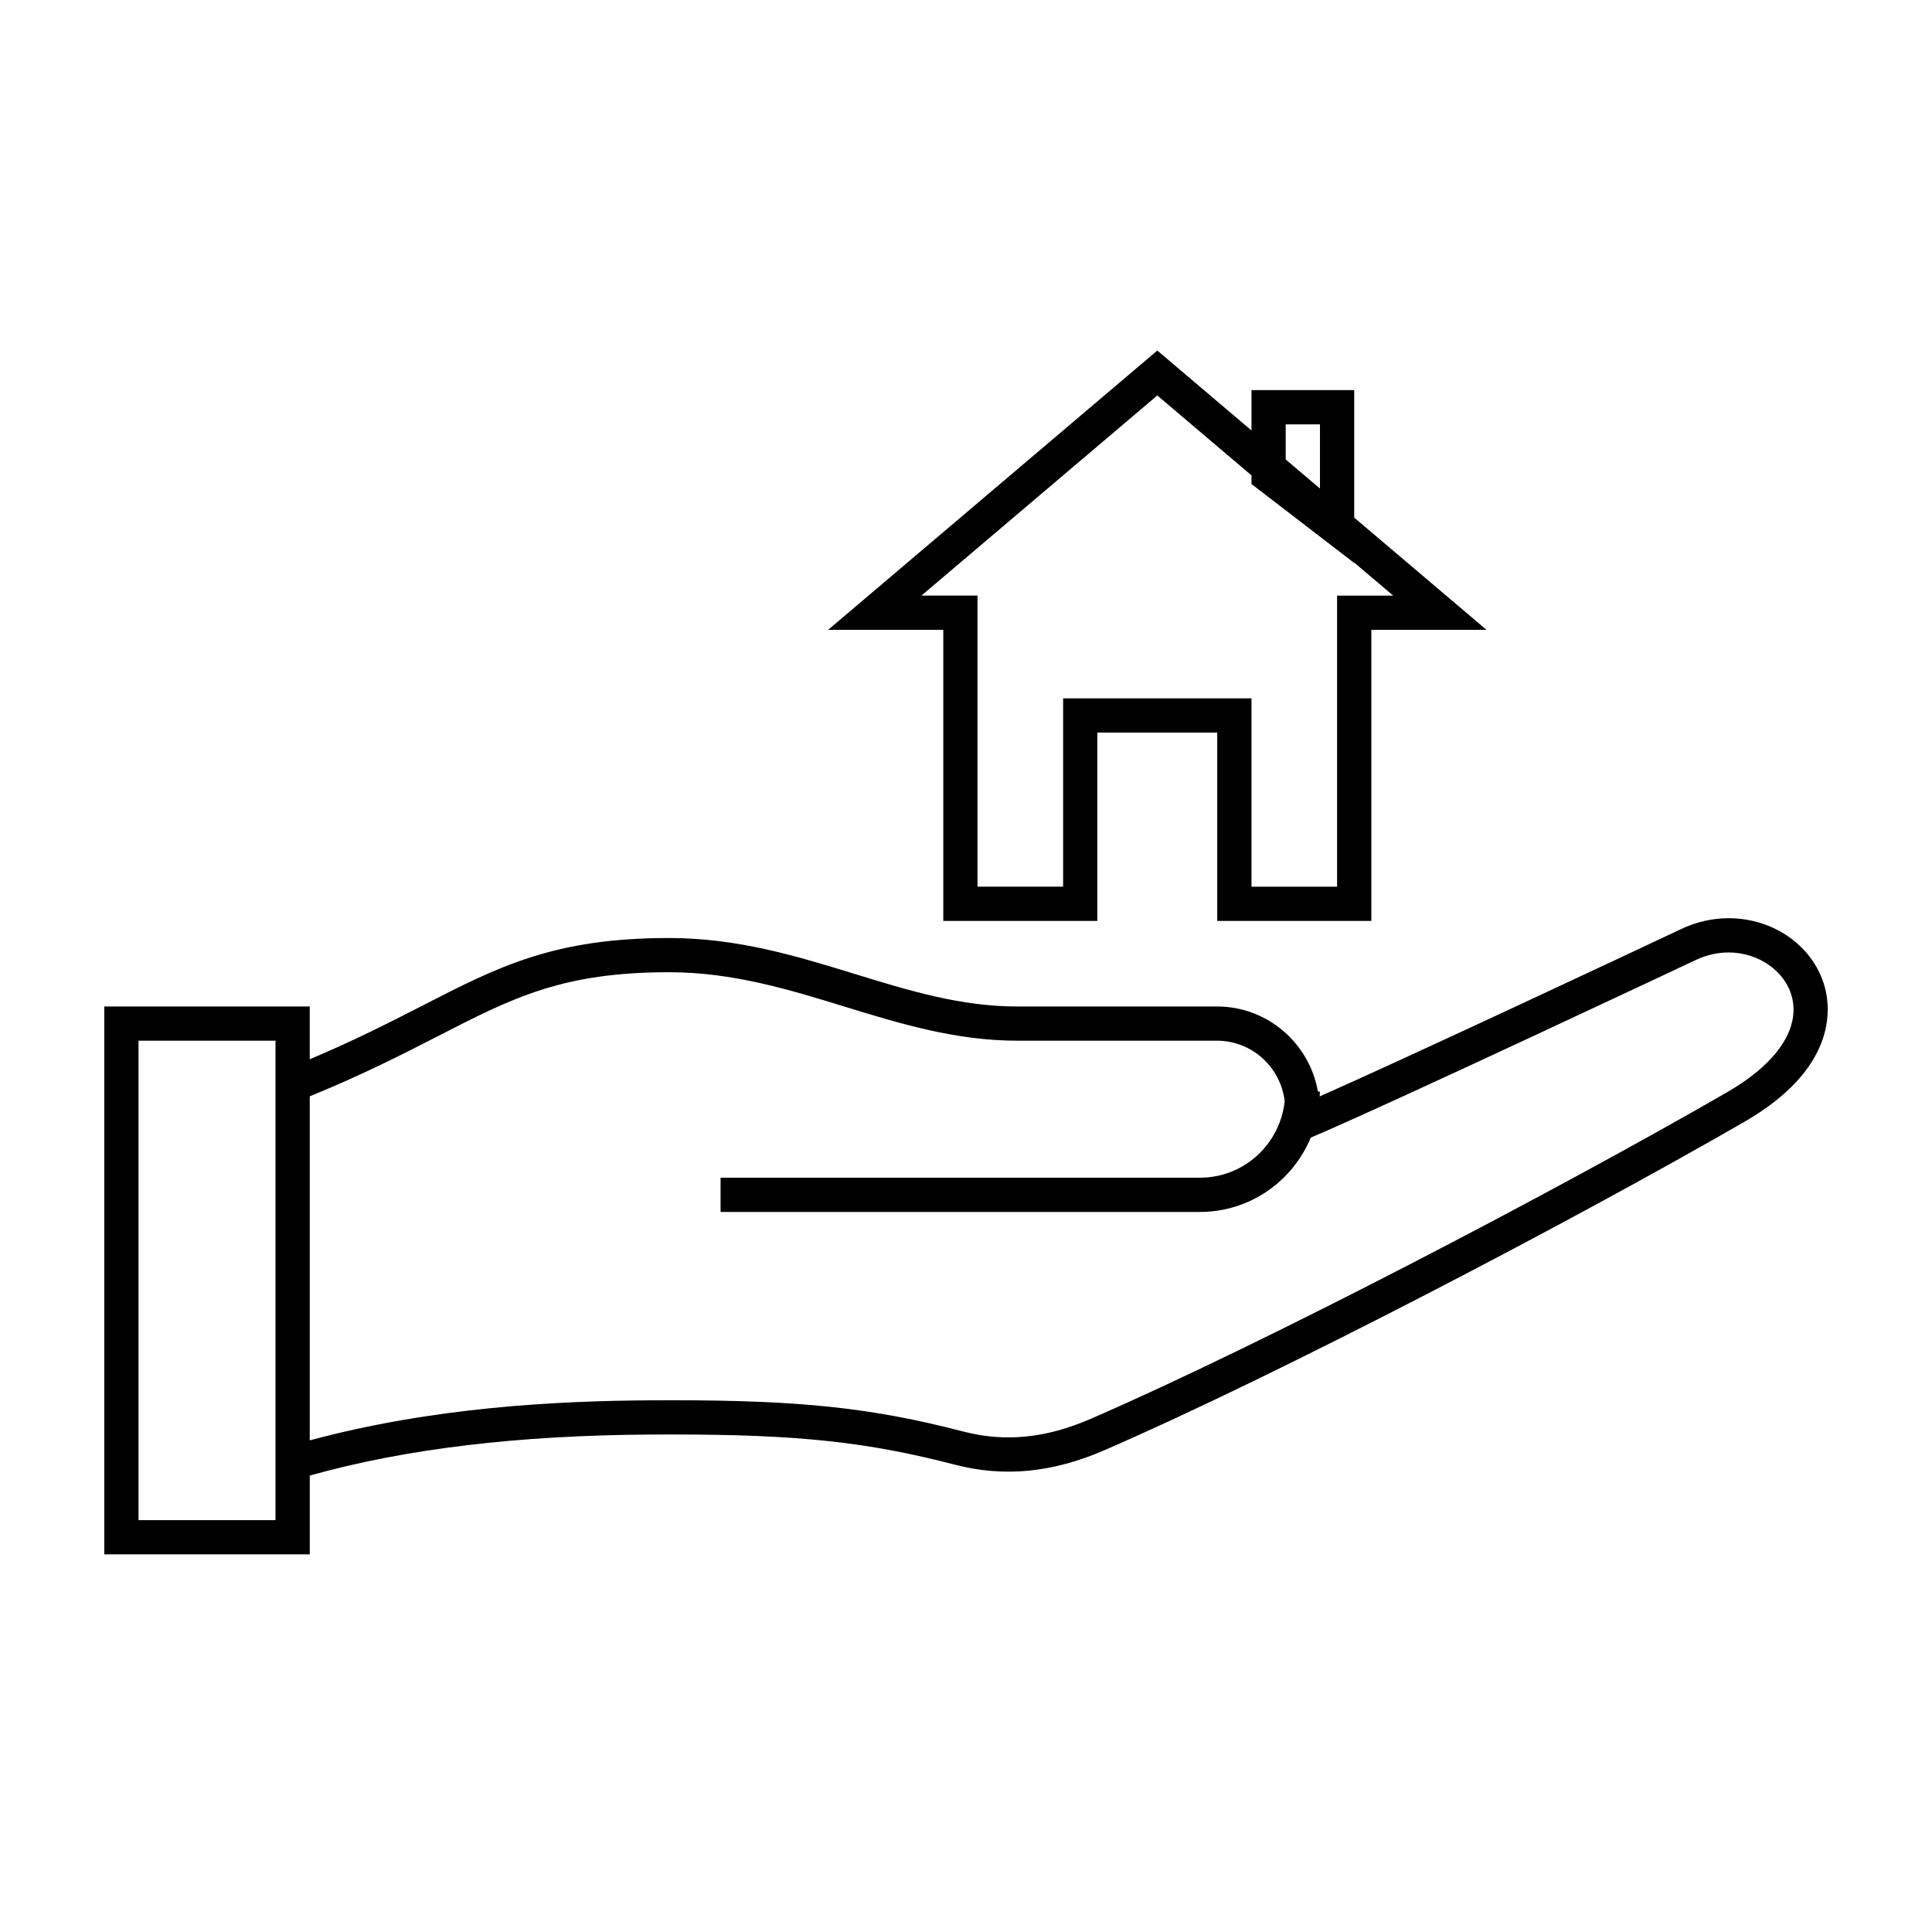
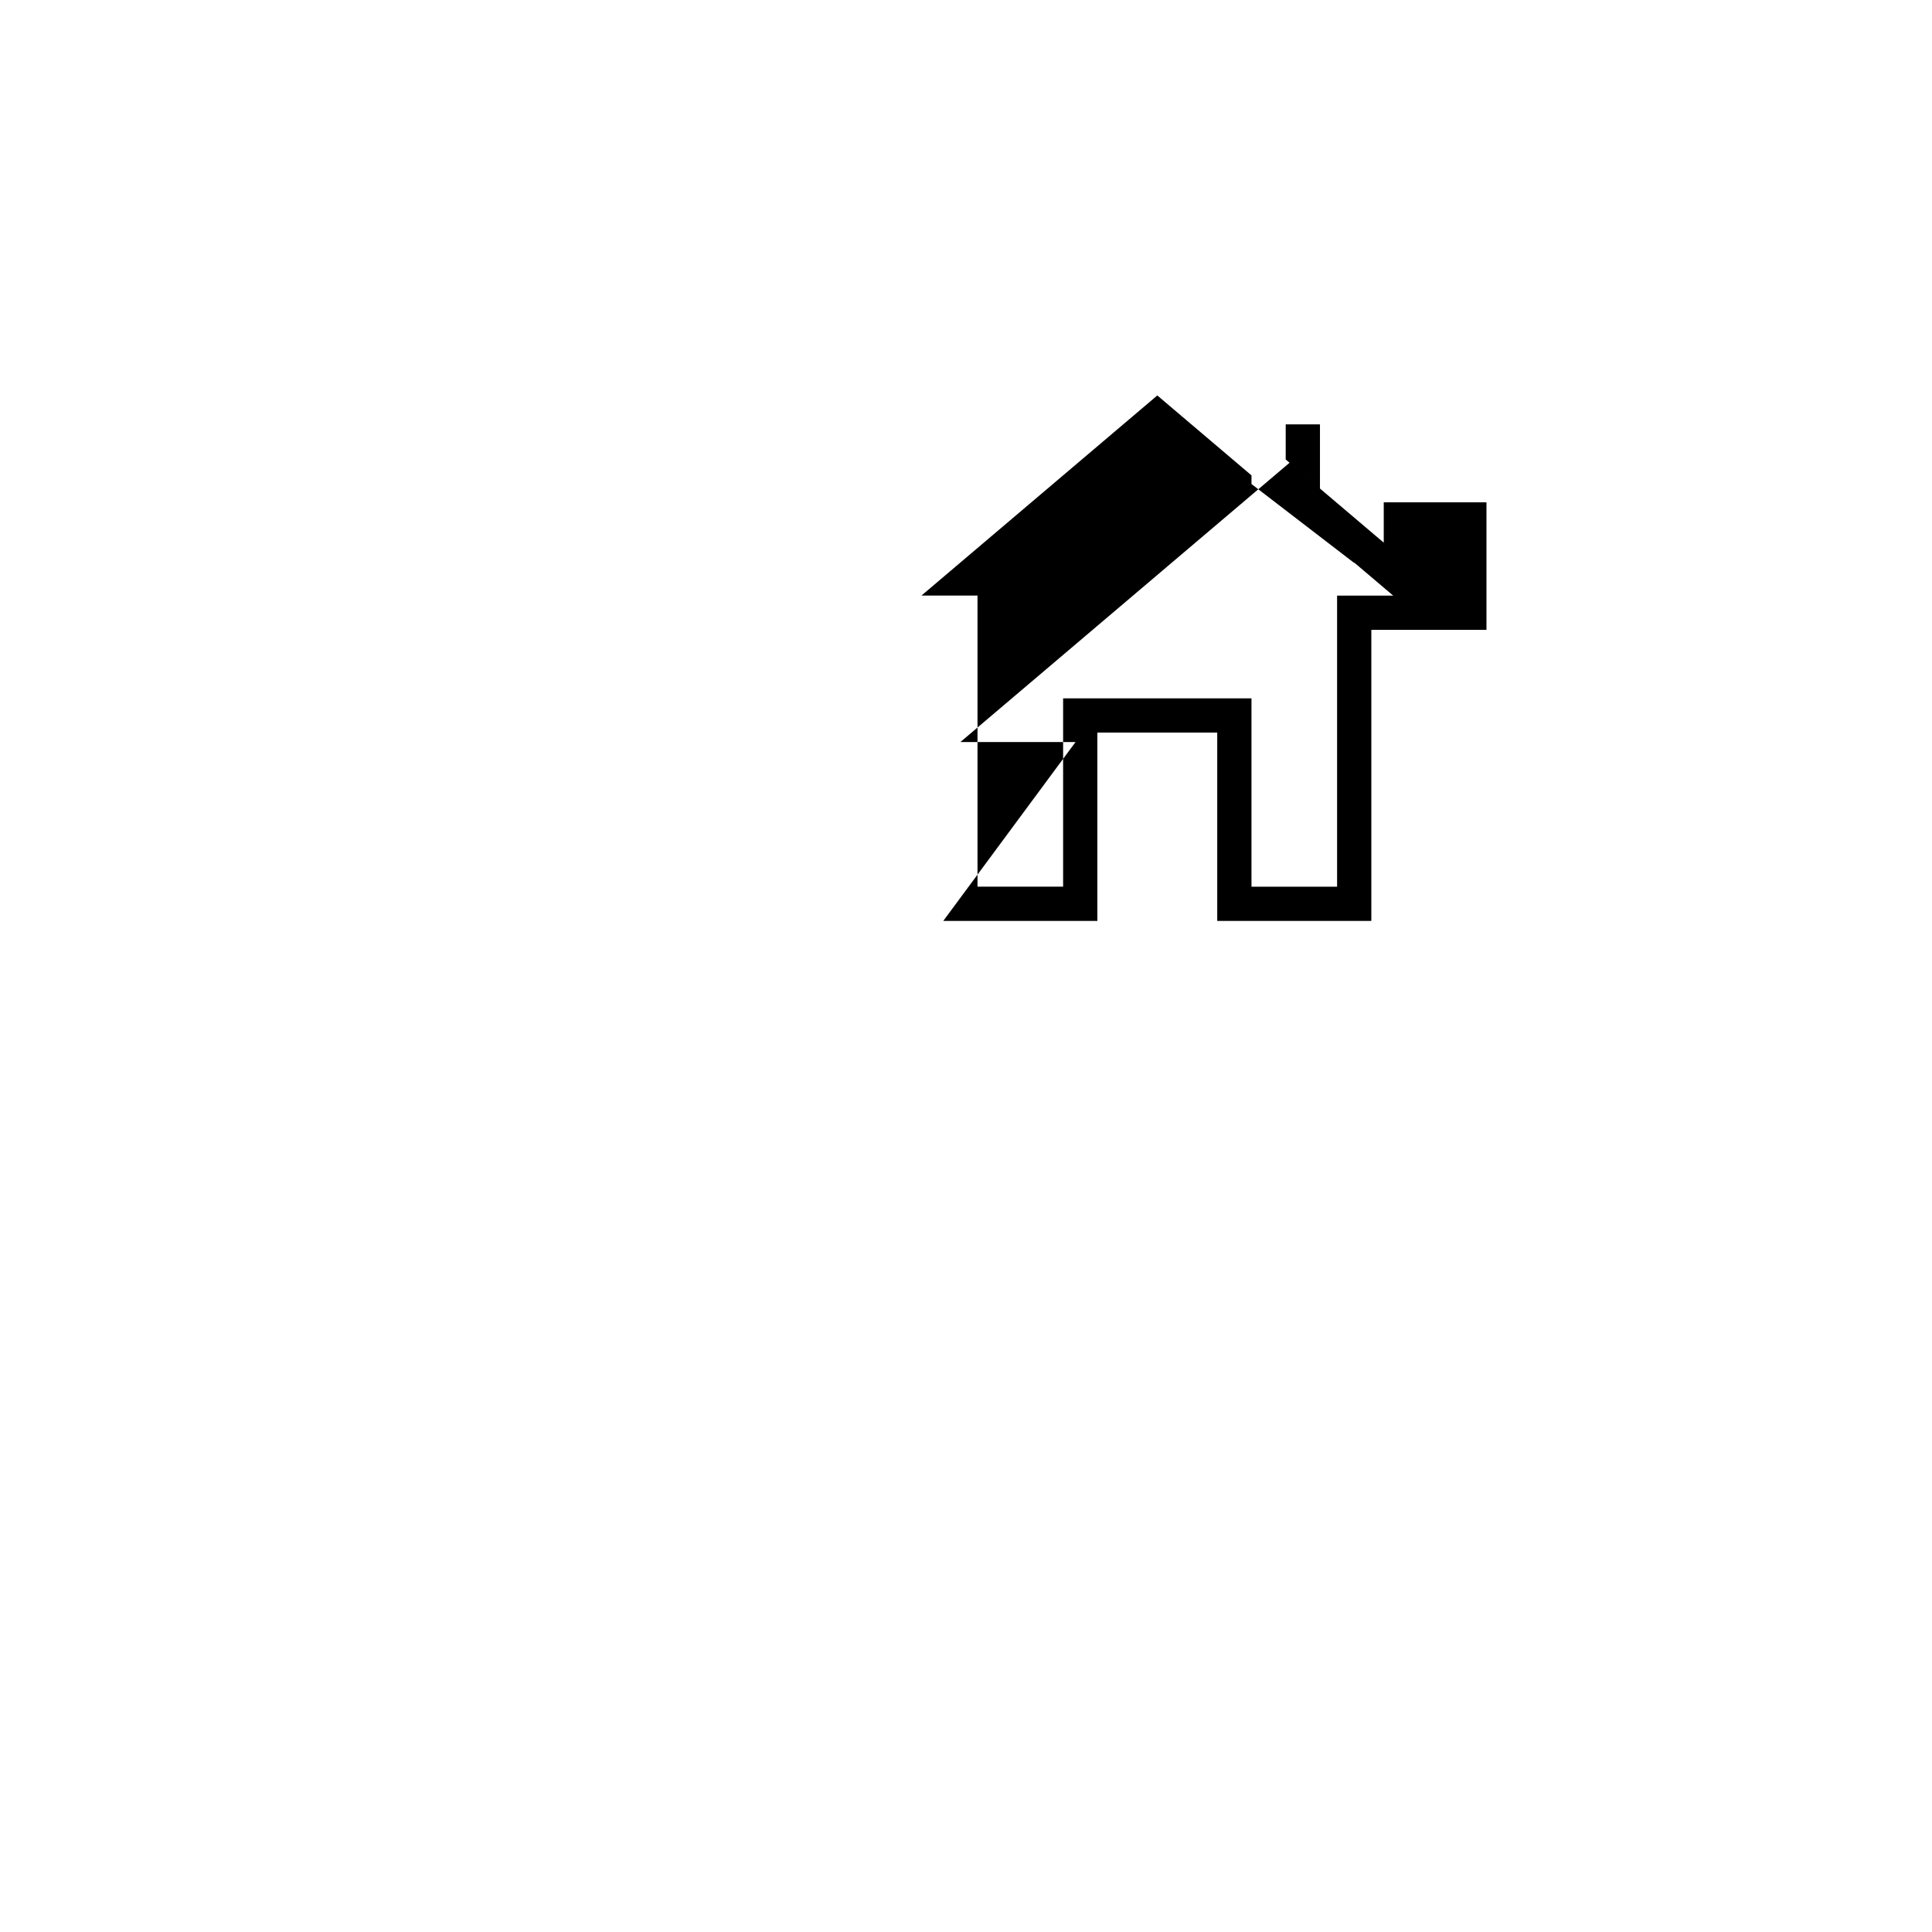
<svg xmlns="http://www.w3.org/2000/svg" fill="#000000" width="800px" height="800px" version="1.1" viewBox="144 144 512 512">
  <g>
-     <path d="m627.62 405.71c-2.898-10.816-13.391-18.375-25.523-18.375-4.301 0-8.52 0.961-12.535 2.856-15.512 7.316-72.309 33.961-95.844 44.375 0.02-0.434 0.07-0.852 0.07-1.289l-0.523 0.012c-2.231-12.777-13.324-22.562-26.738-22.562l-52.895 0.004c-15.059 0-28.688-4.191-43.105-8.625-15.227-4.68-30.965-9.523-49.211-9.523-30.469 0-45.137 7.531-65.434 17.949-8.398 4.312-17.816 9.133-29.797 14.184v-13.984h-54.449v145.19h54.453v-20.887c25.488-7.125 55.246-10.676 90.715-10.871l5.234-0.012c33.418 0 51.645 1.945 75.016 8.004 13.008 3.375 25.871 2.141 39.629-3.836 46.969-20.398 124.61-61.062 169.6-87.031 24.125-13.918 22.957-29.516 21.34-35.578zm-410.61 141.14h-36.301v-127.05h36.301zm384.73-113.42c-44.777 25.852-122 66.297-168.68 86.578-11.879 5.148-22.695 6.223-33.734 3.371-24.223-6.281-43-8.297-77.293-8.297l-5.281 0.016c-25.191 0.141-57.992 1.812-90.664 10.617v-91.172c13.934-5.691 24.566-11.129 33.941-15.941 19.875-10.207 33.008-16.953 61.289-16.953 16.879 0 31.953 4.637 46.543 9.125 14.43 4.434 29.348 9.023 45.77 9.023h52.887c9.281 0 16.871 7.027 17.941 16.027-1.223 11.367-10.762 20.277-22.441 20.277h-127.06v9.074h127.05c13.215 0 24.566-8.121 29.344-19.688 20.777-8.785 101.26-46.707 102.07-47.09 2.801-1.32 5.715-1.984 8.664-1.984 7.898 0 14.949 4.898 16.75 11.645 2.293 8.527-3.945 17.773-17.102 25.371z" />
-     <path d="m393.98 388.05h40.832v-49.914h31.766v49.914h40.84v-77.141h30.512l-35.051-29.734v-33.789h-27.223v10.691l-24.957-21.18-87.23 74.012h30.512zm90.746-131.59h9.078v17.008l-9.078-7.703zm-96.535 45.375 62.508-53.035 24.957 21.18v2.293l27.223 20.914v-0.105l10.332 8.762h-14.867v77.145h-22.688v-49.922h-49.918v49.914h-22.688v-77.145z" />
+     <path d="m393.98 388.05h40.832v-49.914h31.766v49.914h40.84v-77.141h30.512v-33.789h-27.223v10.691l-24.957-21.18-87.23 74.012h30.512zm90.746-131.59h9.078v17.008l-9.078-7.703zm-96.535 45.375 62.508-53.035 24.957 21.18v2.293l27.223 20.914v-0.105l10.332 8.762h-14.867v77.145h-22.688v-49.922h-49.918v49.914h-22.688v-77.145z" />
  </g>
</svg>